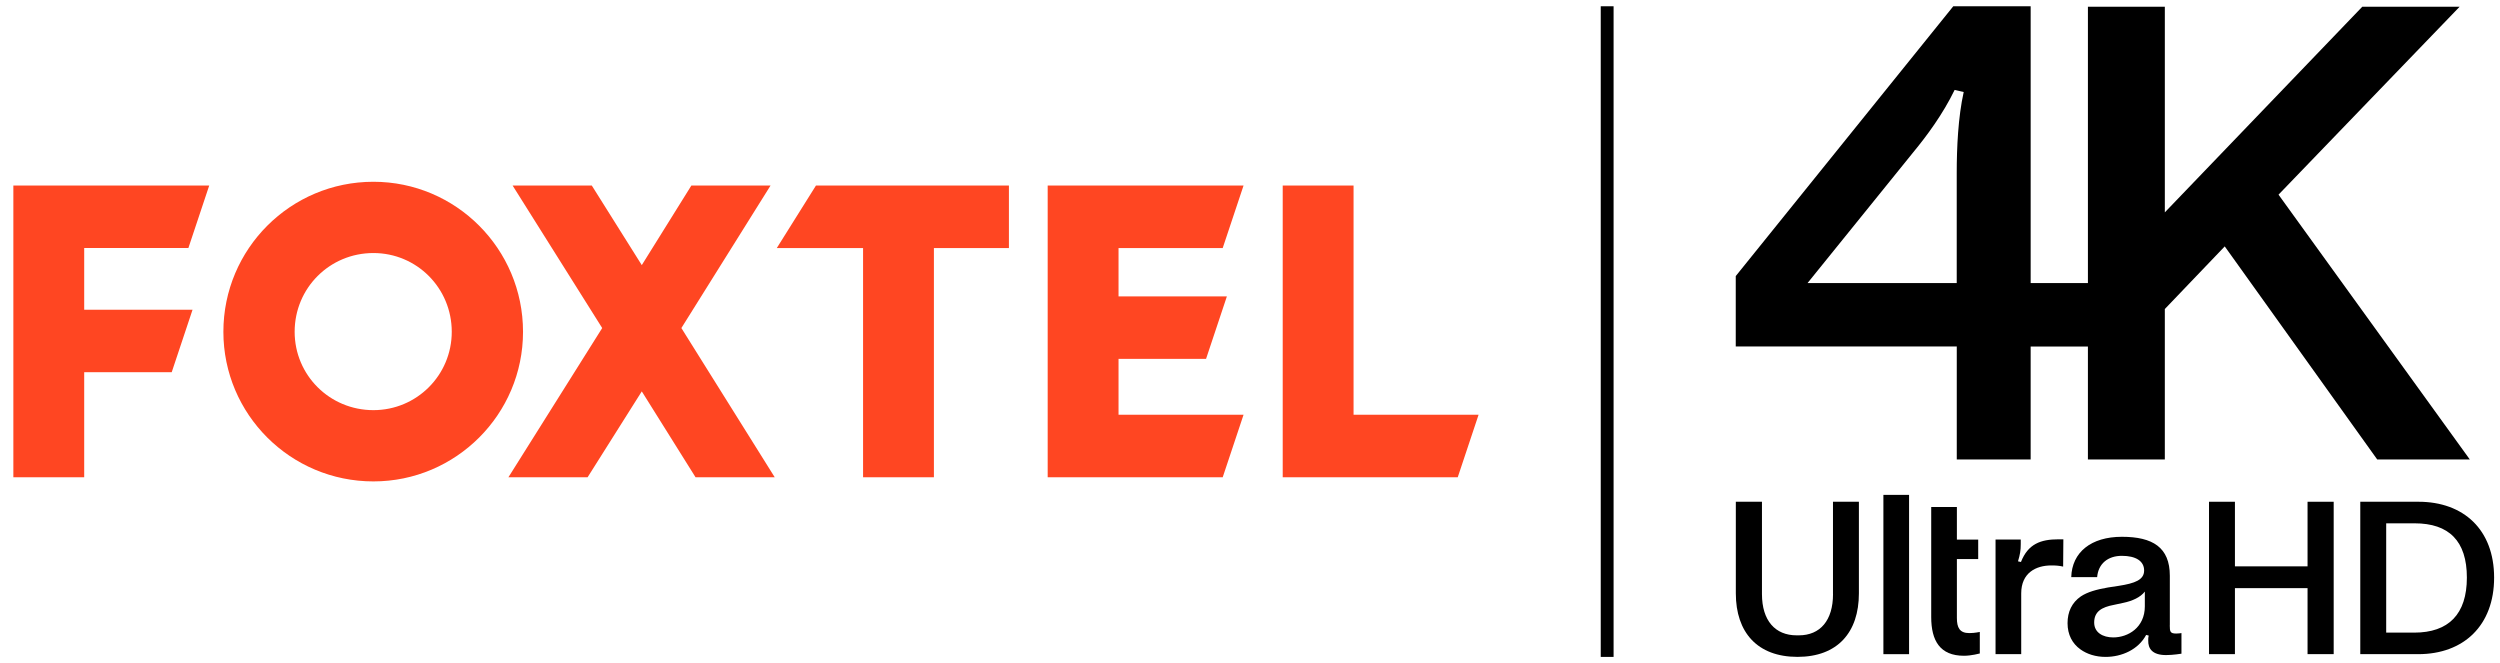
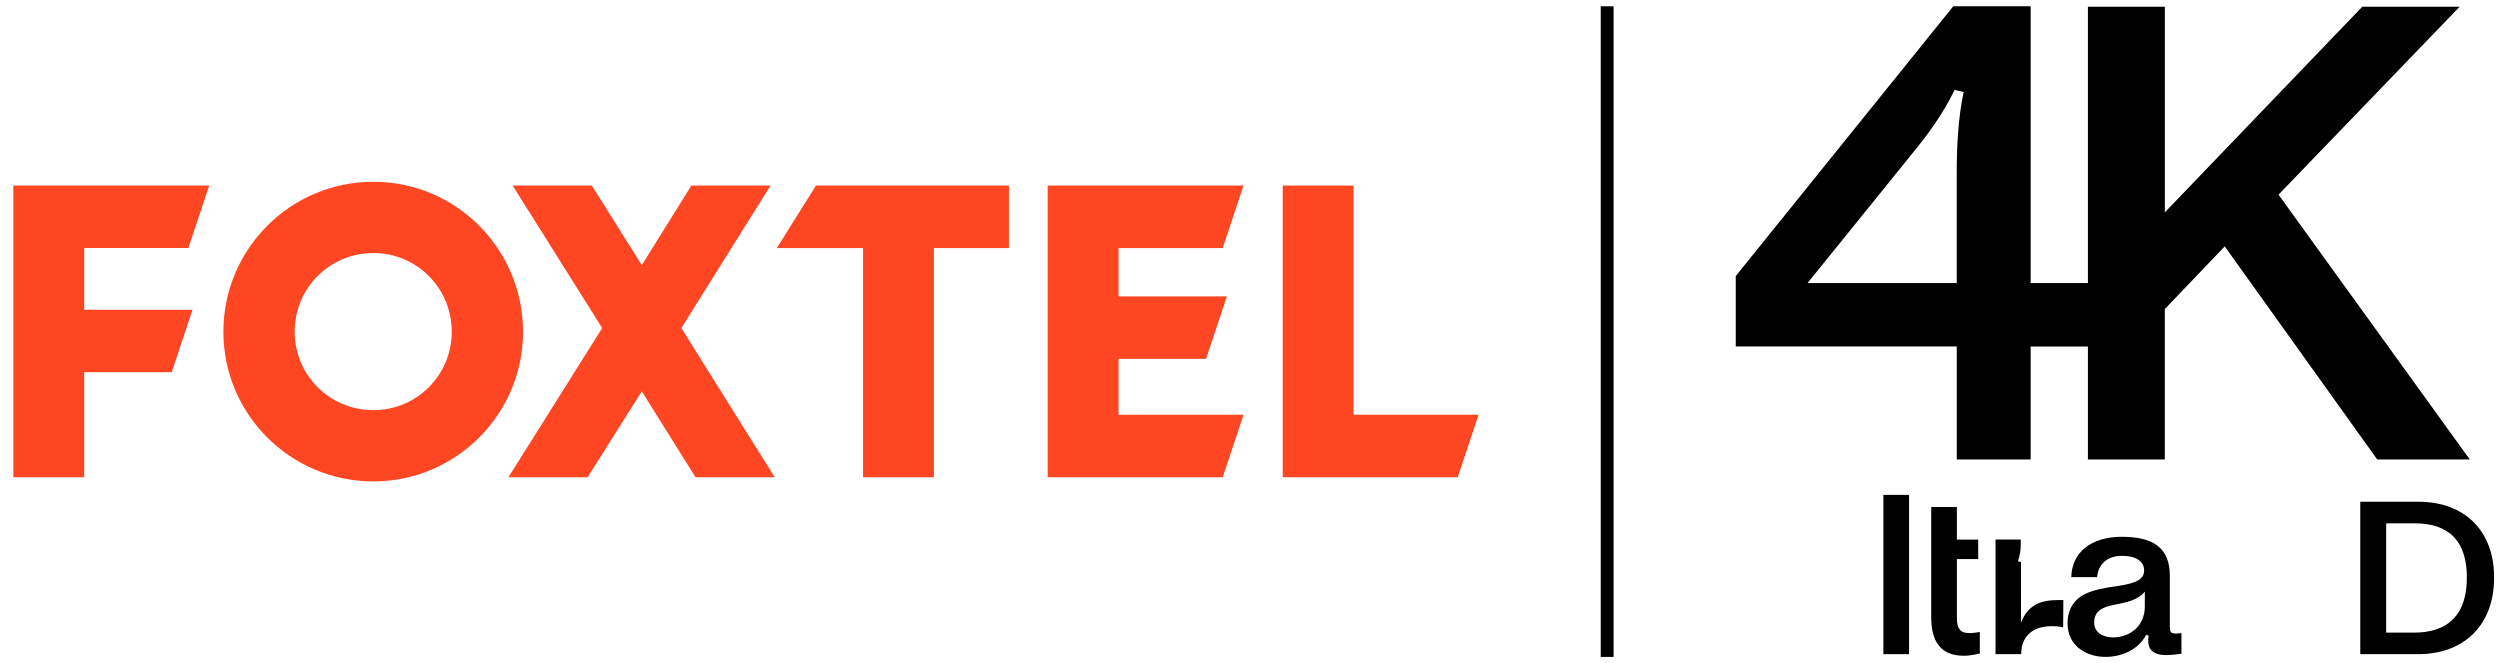
<svg xmlns="http://www.w3.org/2000/svg" viewBox="-888.518 -103.896 2668.2 707.189">
  <g transform="matrix(1, 0, 0, 1, -1153.714, -381.105)">
    <g>
      <path class="st0" d="M1709.82,719.84V475.21h-75.61v311.34h186.81l22.24-66.72H1709.82z M1570.17,541.93l22.24-66.71h-209.05 v311.34h186.81l22.24-66.72h-133.43v-59.6h93.4l22.24-66.72h-115.64v-51.59H1570.17z M1094.26,541.93h92.07v244.63h75.61V541.93 h80.06v-66.71h-205.94L1094.26,541.93z M1087.6,475.21h-84.51l-52.93,84.95l-53.37-84.95h-84.51l95.63,152.11L807.83,786.56h84.51 l57.82-91.63l57.37,91.63h84.51l-99.63-159.23L1087.6,475.21z M663.73,714.95c-46.7,0-84.06-37.37-84.06-83.62 c0-46.7,37.36-84.06,84.06-84.06c46.26,0,83.62,37.37,83.62,84.06C747.35,677.59,709.99,714.95,663.73,714.95 M663.73,471.21 c-88.51,0-160.12,71.61-160.12,160.12c0,88.07,71.61,159.68,160.12,159.68c88.07,0,159.68-71.61,159.68-159.68 C823.4,542.82,751.8,471.21,663.73,471.21 M466.25,541.93l22.24-66.71H279.45v311.34h75.61V674.47h93.4l22.24-66.72H355.06v-65.83 H466.25z" style="fill: rgb(255, 70, 34);" />
    </g>
    <rect x="1973.63" y="283.9" width="13.71" height="694.41" />
    <g>
      <path d="M2194.37,579.29l113.07-139.88c14.13-17.12,31.25-40.17,43.89-66.22l9.68,2.24c-5.96,26.8-7.44,59.53-7.44,86.3v117.59 h-159.21V579.29z M2353.61,767.58h78.86V647.03h61.11v120.55h82.09V607.02l63.95-66.84l162.73,227.4h98.82l-204.15-282.62 l193.25-200.53h-103.89l-210.7,219.43V284.43h-82.09v294.87h-61.11V283.9h-82.58l-232.17,287.95v75.14h235.89v120.55V767.58z" />
-       <path d="M2221.54,911.27c0,28.12-13.7,44.02-36.45,44.02h-2.44c-22.75,0-36.95-15.64-36.95-44.02v-98.59h-27.89v97.83 c0,41.59,22.98,67.77,65.79,67.77s65.56-26.18,65.56-67.77v-97.83h-27.66v98.59H2221.54z" />
      <rect x="2275.31" y="805.38" width="27.4" height="170.01" />
      <path d="M2353.74,936.73v-62.86h22.75v-20.78h-22.75v-34.74h-27.4v117.42c0,25.19,9.29,41.32,34.97,41.32 c8.07,0,16.63-2.44,16.89-2.44v-22.98c-0.72,0-4.87,1.22-11.26,1.22c-10.27,0-13.2-5.86-13.2-16.13V936.73z" />
-       <path d="M2422.16,877.03l-3.19-0.72c2.21-7.34,2.93-11.76,2.93-18.34v-4.91H2395v122.29h27.4v-64.83 c0-22.03,15.9-29.83,32.04-29.83c4.91,0,8.33,0.23,12.71,1.22l0.23-29.11h-5.14c-19.07,0-32.53,4.91-40.11,24.2L2422.16,877.03z" />
+       <path d="M2422.16,877.03l-3.19-0.72c2.21-7.34,2.93-11.76,2.93-18.34v-4.91H2395v122.29h27.4c0-22.03,15.9-29.83,32.04-29.83c4.91,0,8.33,0.23,12.71,1.22l0.23-29.11h-5.14c-19.07,0-32.53,4.91-40.11,24.2L2422.16,877.03z" />
      <path d="M2554.34,924.25c0,22.75-17.85,33.26-33.75,33.26c-11,0-20.32-5.14-20.32-15.9c0-11.76,8.07-16.4,21.04-18.83l10.27-2.21 c9.29-1.94,18.11-5.86,22.75-11.99v15.64V924.25z M2581.01,944.56v-52.85c0-30.33-18.34-41.59-51.14-41.59 c-32.8,0-53.31,16.4-54.07,43.07h27.63c1.22-14.42,11.49-22.75,26.41-22.75c14.92,0,23.74,5.63,23.74,15.64 c0,10.01-9.78,13.7-27.17,16.4l-11.26,1.71c-12.71,2.21-22.03,4.87-29.11,9.55c-9.55,6.62-14.19,16.4-14.19,28.61 c0,12.22,5.14,21.77,13.7,27.89c7.11,5.14,16.4,8.07,26.9,8.07c17.35,0,34.97-7.84,43.3-23.48l2.7,0.72 c-0.49,1.94-0.49,3.19-0.49,5.14c-0.23,8.82,4.41,15.67,19.07,15.67c7.34,0,16.4-1.48,16.4-1.48v-22 c-1.48,0.23-3.42,0.49-5.63,0.49c-6.36,0-6.85-1.94-6.85-8.79L2581.01,944.56z" />
-       <polygon points="2728,881.67 2650.49,881.67 2650.49,812.72 2622.83,812.72 2622.83,975.35 2650.49,975.35 2650.49,904.92 &#10;&#09;&#09;&#09;2728,904.92 2728,975.35 2755.89,975.35 2755.89,812.72 2728,812.72 &#09;&#09;" />
      <path d="M2841.76,952.4h-29.83V835.74h30.33c36.68,0,55.78,18.83,55.78,57.95C2898.04,932.81,2878.48,952.4,2841.76,952.4z M2846.41,812.72h-62.13v162.66h61.87c48.44,0,80.97-30.56,80.97-81.69C2927.11,842.55,2894.58,812.72,2846.41,812.72z" />
    </g>
  </g>
</svg>